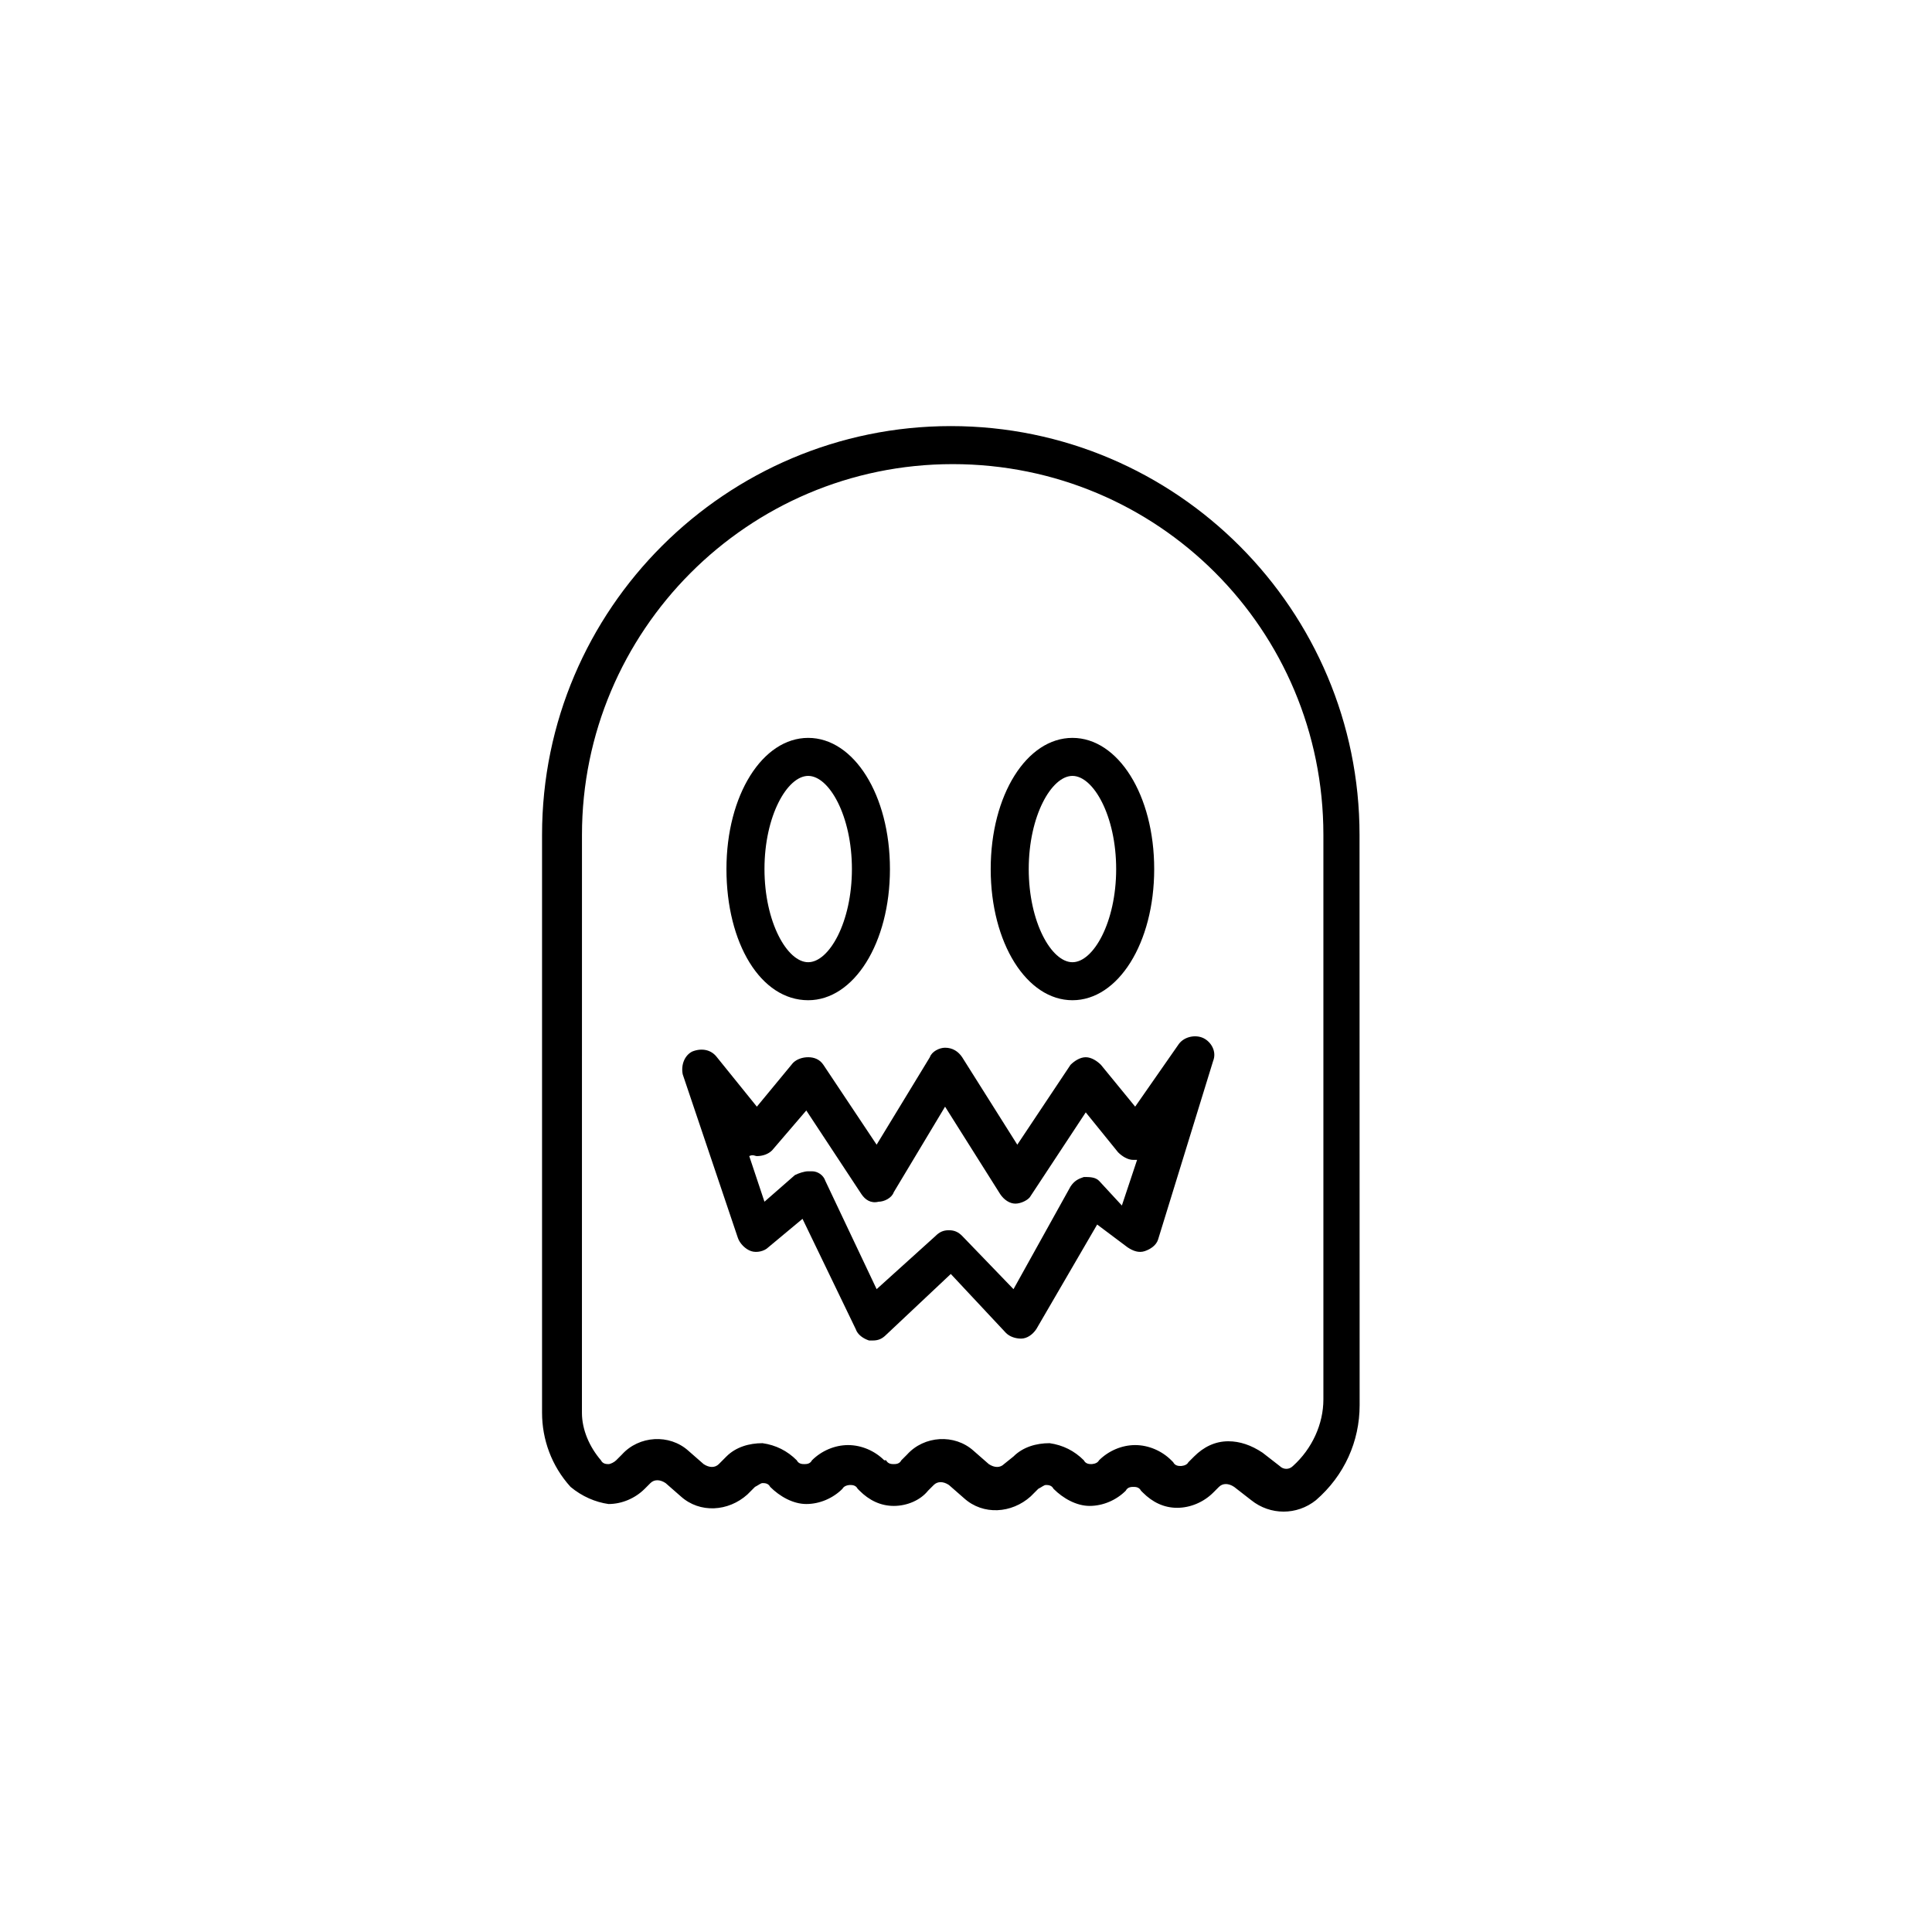
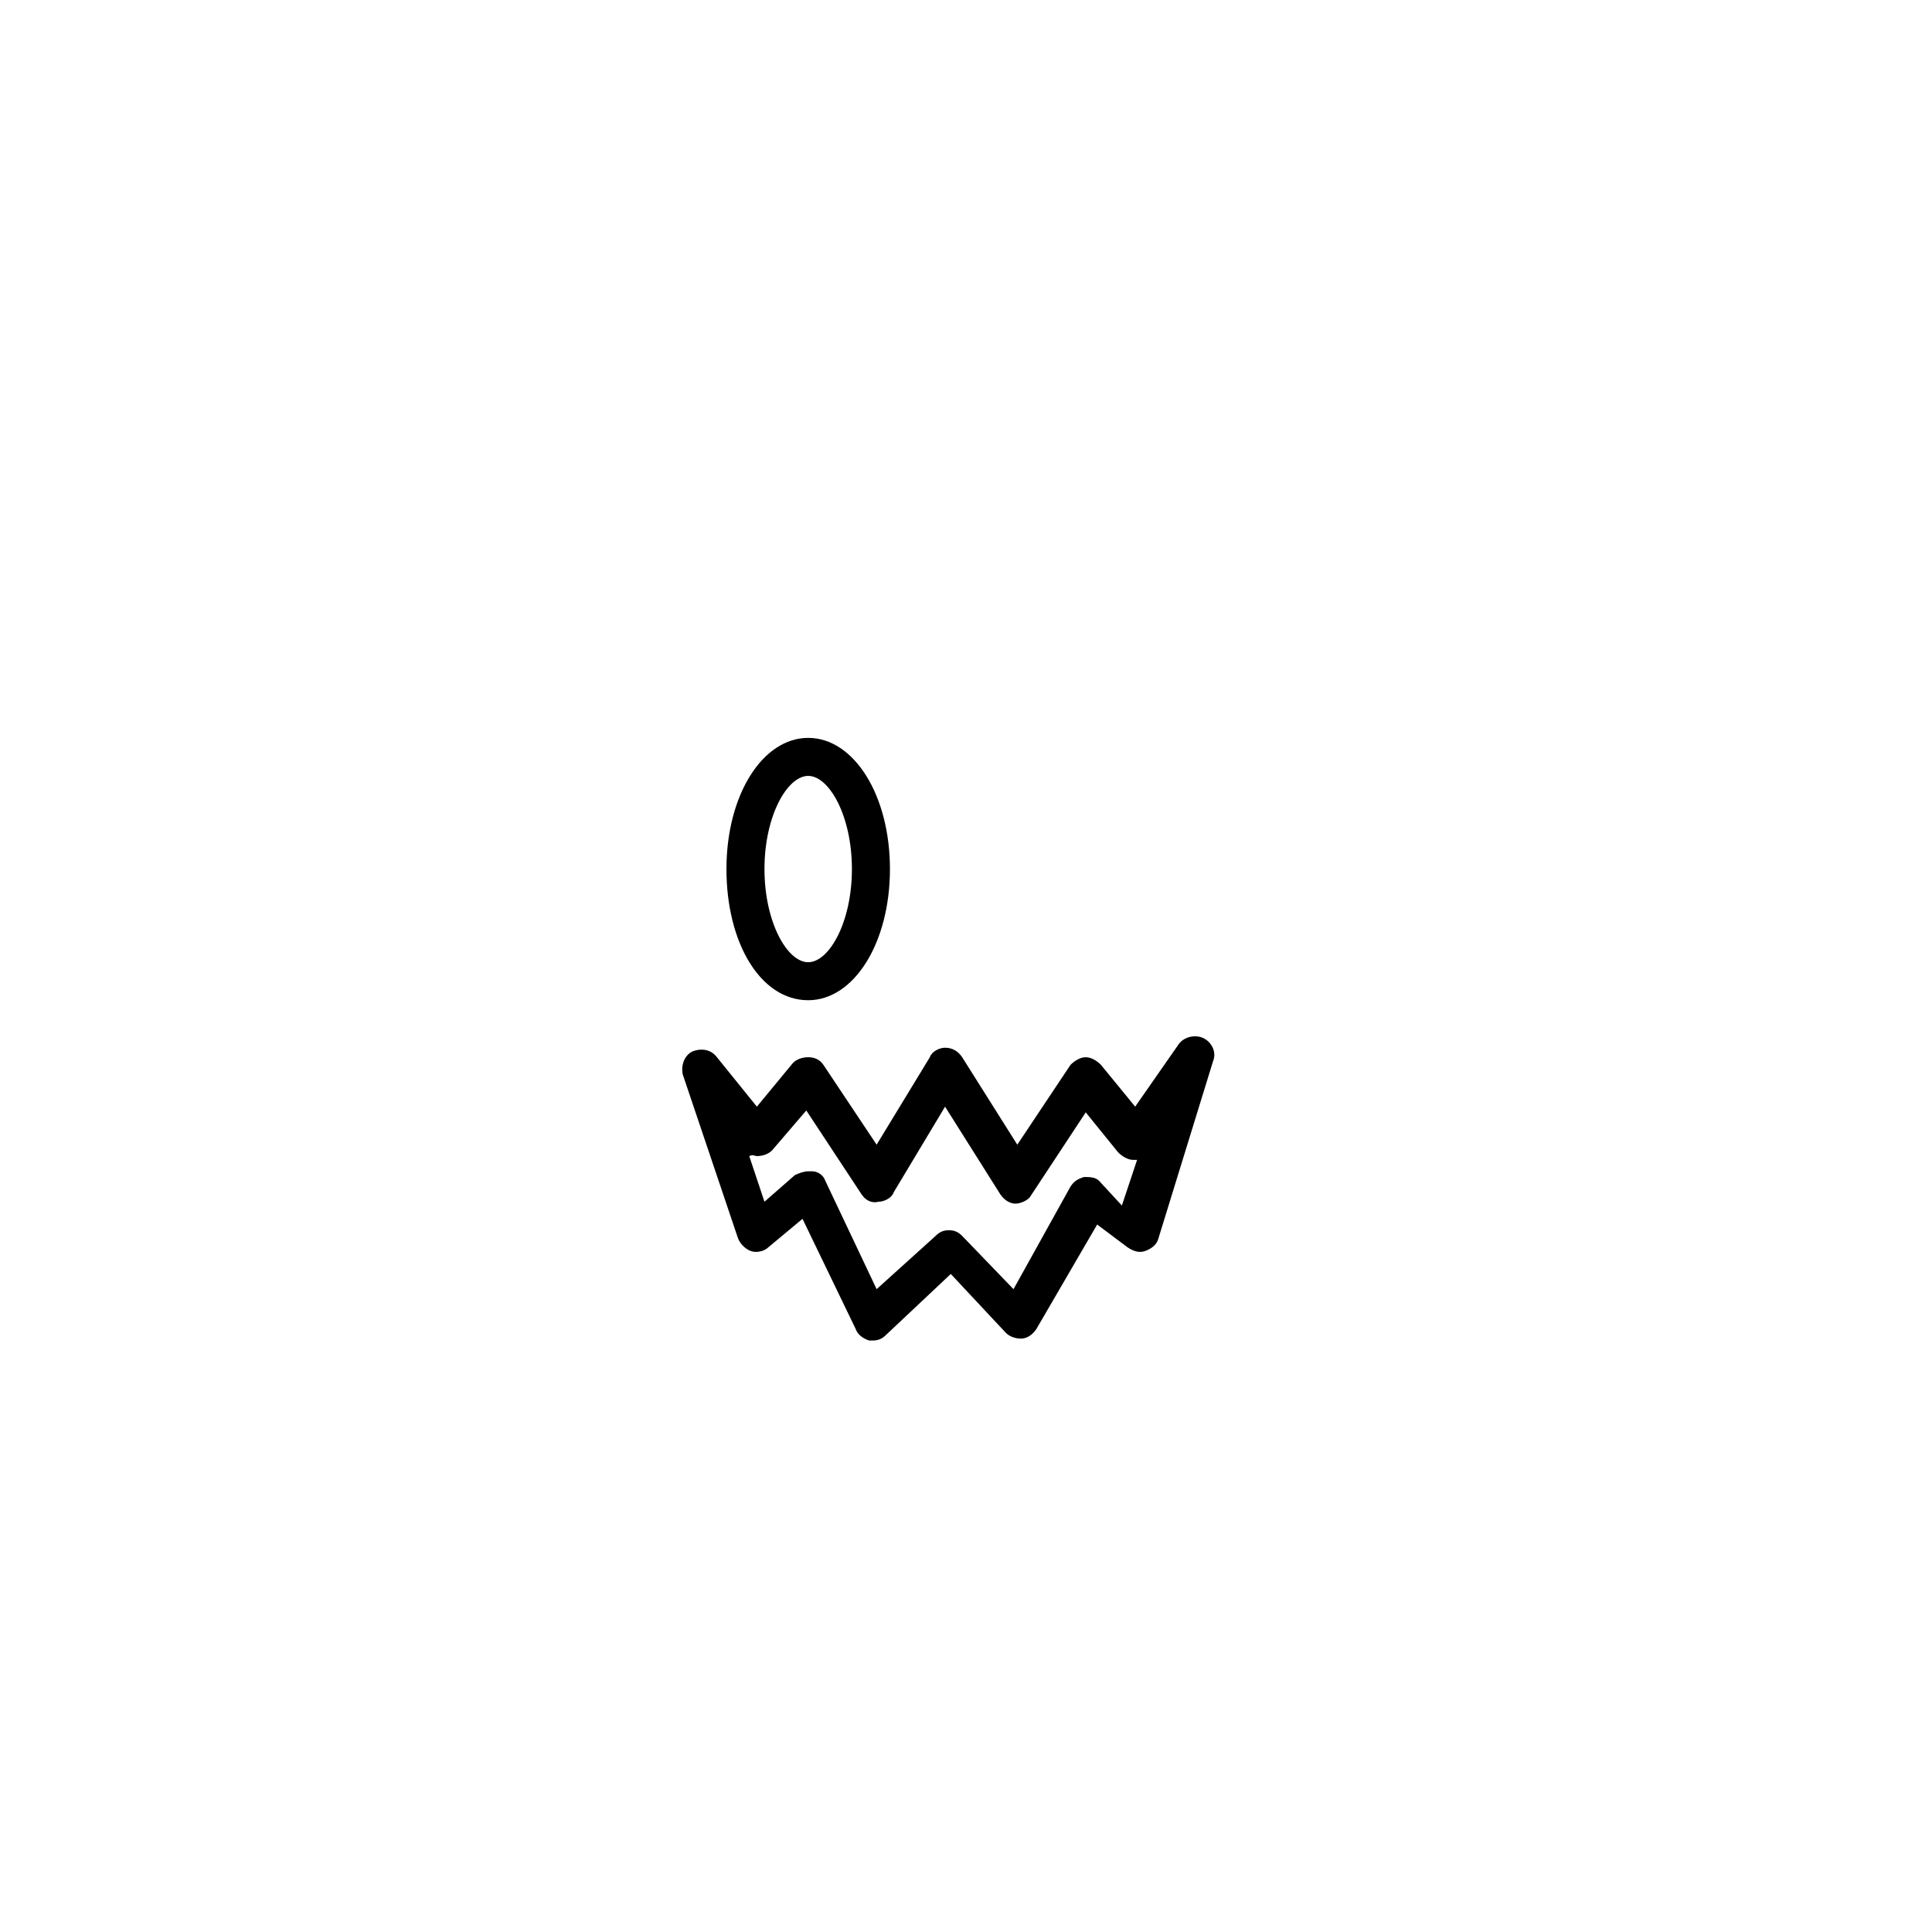
<svg xmlns="http://www.w3.org/2000/svg" fill="#000000" width="800px" height="800px" version="1.1" viewBox="144 144 512 512">
  <g>
-     <path d="m305.28 542.58c3.527 0 7.055-1.512 9.574-4.031l1.512-1.512c1.008-1.008 2.519-1.008 4.031 0l4.031 3.527c5.039 4.535 12.594 4.031 17.633-0.504l2.016-2.016c1.008-0.504 1.512-1.008 2.016-1.008s1.512 0 2.016 1.008c2.519 2.519 6.047 4.535 9.574 4.535s7.055-1.512 9.574-4.031c0.504-1.008 2.016-1.008 2.016-1.008 0.504 0 1.512 0 2.016 1.008l0.504 0.504c2.519 2.519 5.543 4.031 9.07 4.031 3.527 0 7.055-1.512 9.07-4.031l1.512-1.512c1.008-1.008 2.519-1.008 4.031 0l4.031 3.527c5.039 4.535 12.594 4.031 17.633-0.504l2.016-2.016c1.008-0.504 1.512-1.008 2.016-1.008s1.512 0 2.016 1.008c2.519 2.519 6.047 4.535 9.574 4.535 3.527 0 7.055-1.512 9.574-4.031 0.504-1.008 1.512-1.008 2.016-1.008 0.504 0 1.512 0 2.016 1.008l0.504 0.504c2.519 2.519 5.543 4.031 9.07 4.031s7.055-1.512 9.574-4.031l1.512-1.512c1.008-1.008 2.519-1.008 4.031 0l4.535 3.527c2.519 2.016 5.543 3.023 8.566 3.023 3.023 0 6.047-1.008 8.566-3.023 7.559-6.551 11.586-15.617 11.586-25.191l-0.027-151.14c0-59.449-48.367-108.32-108.32-108.32-59.449 0-108.32 48.367-108.32 108.32v153.16c0 7.055 2.519 14.105 7.559 19.648 3.027 2.523 6.551 4.035 10.078 4.539zm-7.051-177.34c0-53.906 43.832-98.242 98.242-98.242s98.242 43.832 98.242 98.242v149.63c0 6.551-3.023 13.098-8.062 17.633-1.008 1.008-2.519 1.008-3.527 0l-4.535-3.527c-3.019-2.016-6.043-3.023-9.066-3.023-3.527 0-6.551 1.512-9.07 4.031l-1.512 1.512c-0.504 1.008-2.016 1.008-2.016 1.008-0.504 0-1.512 0-2.016-1.008l-0.5-0.504c-2.519-2.519-6.047-4.031-9.574-4.031-3.527 0-7.055 1.512-9.574 4.031-0.504 1.008-2.016 1.008-2.016 1.008-0.504 0-1.512 0-2.016-1.008-2.519-2.519-5.543-4.031-9.07-4.535-3.527 0-7.055 1.008-9.574 3.527l-2.512 2.016c-1.008 1.008-2.519 1.008-4.031 0l-4.031-3.527c-5.039-4.535-13.098-4.031-17.633 1.008l-1.512 1.512c-0.504 1.008-1.512 1.008-2.016 1.008-0.504 0-1.512 0-2.016-1.008h-0.5c-2.519-2.519-6.047-4.031-9.574-4.031-3.527 0-7.055 1.512-9.574 4.031-0.504 1.008-1.512 1.008-2.016 1.008s-1.512 0-2.016-1.008c-2.519-2.519-5.543-4.031-9.07-4.535-3.527 0-7.055 1.008-9.574 3.527l-2.008 2.016c-1.008 1.008-2.519 1.008-4.031 0l-4.031-3.527c-5.039-4.535-13.098-4.031-17.633 1.008l-1.512 1.512c-0.504 0.504-1.512 1.008-2.016 1.008s-1.512 0-2.016-1.008c-3.023-3.527-5.039-8.062-5.039-12.594z" />
    <path d="m358.18 409.07c12.09 0 21.664-15.113 21.664-34.762 0-19.648-9.574-34.762-21.664-34.762s-21.664 15.113-21.664 34.762c0 19.648 9.066 34.762 21.664 34.762zm0-59.449c5.543 0 11.586 10.578 11.586 24.688 0 14.105-6.047 24.688-11.586 24.688-5.543 0-11.586-10.578-11.586-24.688-0.004-14.105 6.043-24.688 11.586-24.688z" />
-     <path d="m428.21 409.07c12.09 0 21.664-15.113 21.664-34.762 0-19.648-9.57-34.762-21.664-34.762-12.09 0-21.664 15.113-21.664 34.762 0 19.648 9.574 34.762 21.664 34.762zm0-59.449c5.543 0 11.586 10.578 11.586 24.688 0 14.105-6.047 24.688-11.586 24.688-5.543 0-11.586-10.578-11.586-24.688 0-14.105 6.047-24.688 11.586-24.688z" />
    <path d="m339.54 472.04c0.504 1.512 2.016 3.023 3.527 3.527 1.512 0.504 3.527 0 4.535-1.008l9.07-7.559 14.105 29.223c0.504 1.512 2.016 2.519 3.527 3.023h1.008c1.512 0 2.519-0.504 3.527-1.512l17.129-16.121 14.609 15.617c1.008 1.008 2.519 1.512 4.031 1.512s3.023-1.008 4.031-2.519l16.121-27.711 8.062 6.047c1.512 1.008 3.023 1.512 4.535 1.008 1.512-0.504 3.023-1.512 3.527-3.023l14.602-47.359c1.008-2.519-0.504-5.039-2.519-6.047s-5.039-0.504-6.551 1.512l-11.586 16.625-9.07-11.082c-1.008-1.008-2.519-2.016-4.031-2.016s-3.023 1.008-4.031 2.016l-14.105 21.16-14.609-23.176c-1.008-1.512-2.519-2.519-4.535-2.519-1.512 0-3.527 1.008-4.031 2.519l-14.105 23.176-14.105-21.16c-1.008-1.512-2.519-2.016-4.031-2.016-1.512 0-3.023 0.504-4.031 1.512l-9.57 11.59-10.578-13.098c-1.512-2.016-4.031-2.519-6.551-1.512-2.016 1.008-3.023 3.527-2.519 6.047zm5.035-21.664c1.512 0 3.023-0.504 4.031-1.512l9.07-10.578 14.609 22.168c1.008 1.512 2.519 2.519 4.535 2.016 1.512 0 3.527-1.008 4.031-2.519l13.602-22.672 14.609 23.176c1.008 1.512 2.519 2.519 4.031 2.519 1.512 0 3.527-1.008 4.031-2.016l14.609-22.168 8.566 10.578c1.008 1.008 2.519 2.016 4.031 2.016h1.008l-4.031 12.09-6.047-6.547c-1.008-1.008-2.519-1.008-4.031-1.008-1.512 0.504-2.519 1.008-3.527 2.519l-15.113 27.203-13.602-14.105c-1.008-1.008-2.016-1.512-3.527-1.512-1.512 0-2.519 0.504-3.527 1.512l-15.617 14.105-13.602-28.719c-0.504-1.512-2.016-2.519-3.527-2.519h-1.008c-1.008 0-2.519 0.504-3.527 1.008l-8.062 7.055-4.031-12.09c1.008-0.504 1.512 0 2.016 0z" />
  </g>
</svg>